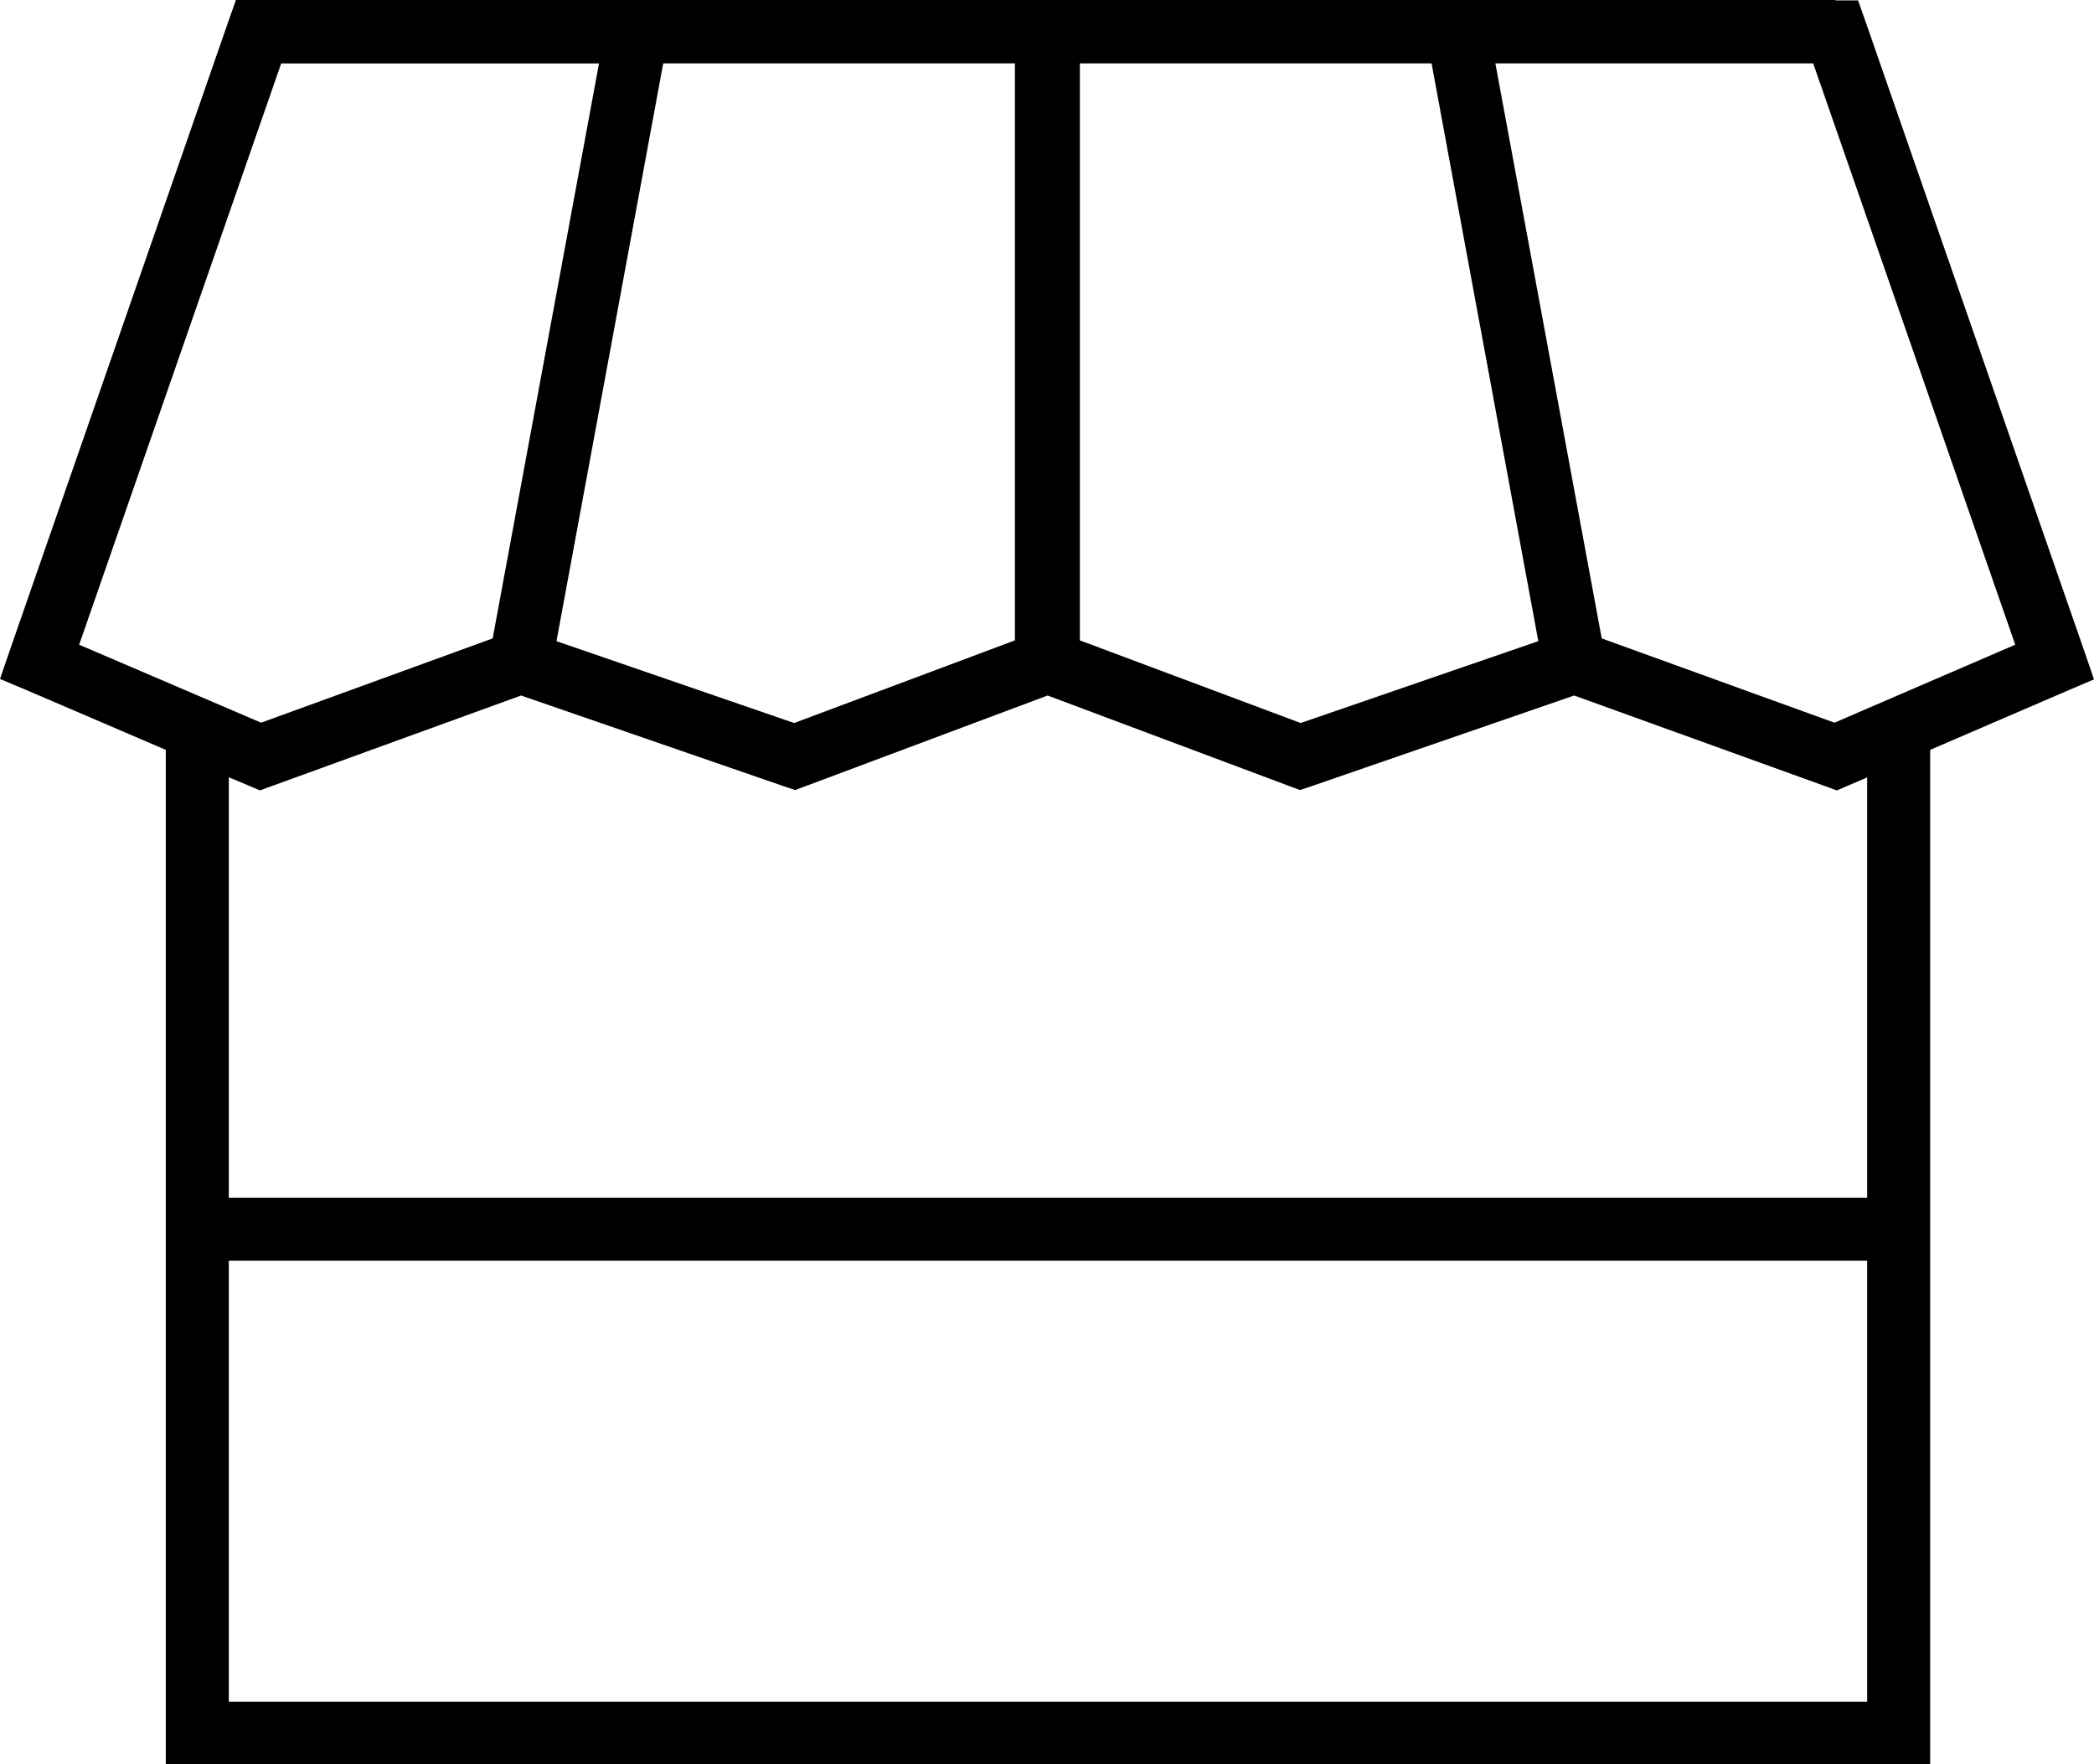
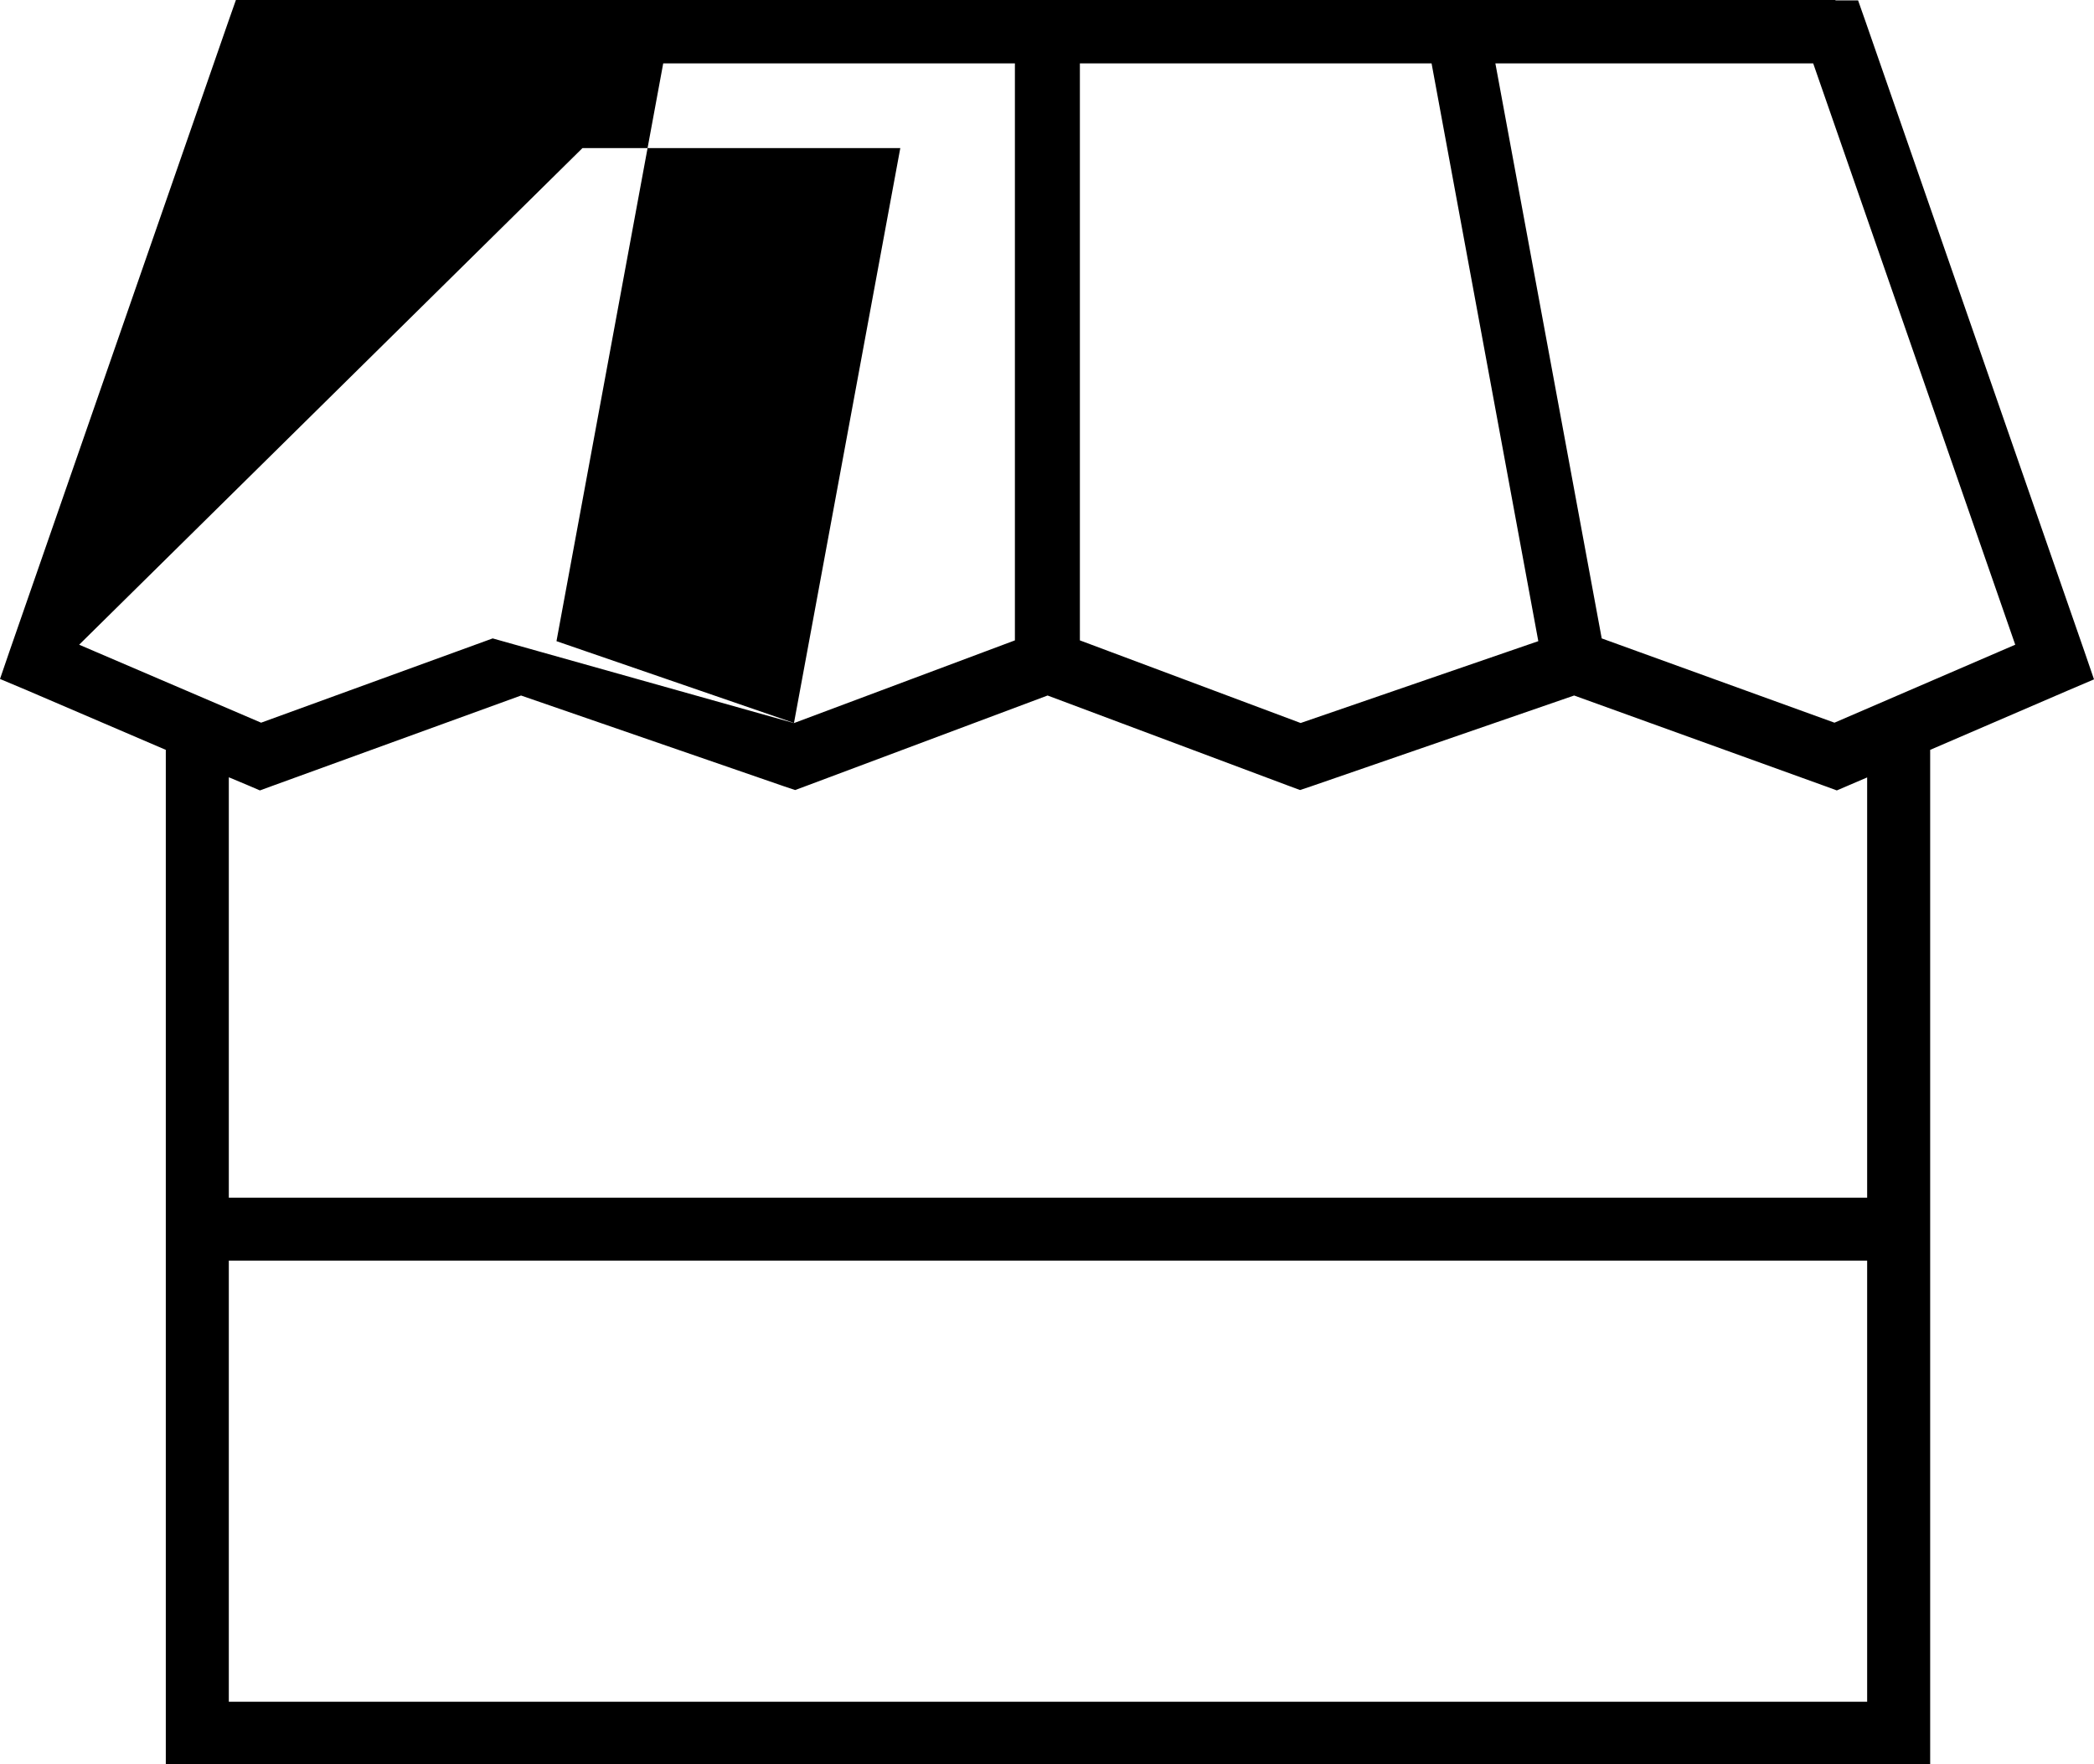
<svg xmlns="http://www.w3.org/2000/svg" id="Calque_1" version="1.1" viewBox="0 0 531.7 448">
-   <path d="M466.1.1h5.7l1.9,5.4,55.6,160,2.4,7-6.8,2.9-34.8,15v257.6H42.1V190.4l-35.2-15.1-6.9-2.9,2.4-7L58,5.4l1.9-5.4h406.1l.1.1ZM58.1,197.4v106.7h416v-106.7c-3.5,1.5-6.1,2.6-7.7,3.3l-3-1.1-63.7-23-66.9,23.1-2.7.9-2.7-1-61.4-23-61.4,23-2.7,1-2.7-.9-66.9-23.1-63.3,23-3,1.1c-1.6-.7-4.2-1.8-7.8-3.3h-.1ZM330.2,183.6l60.4-20.8-27.1-146.7h-89.3v146.5l56.1,21h-.1ZM460.4,16.1h-80.7l27,146,59.1,21.4,45.9-19.8-51.3-147.6v0ZM201.6,183.6l56.1-21V16.1h-89.3l-27.1,146.7,60.4,20.8h-.1ZM125.1,162.1l27-146h-80.7L20.1,163.7l46.2,19.8,58.8-21.4ZM58.1,432.1h416v-112H58.1v112Z" />
+   <path d="M466.1.1h5.7l1.9,5.4,55.6,160,2.4,7-6.8,2.9-34.8,15v257.6H42.1V190.4l-35.2-15.1-6.9-2.9,2.4-7L58,5.4l1.9-5.4h406.1l.1.1ZM58.1,197.4v106.7h416v-106.7c-3.5,1.5-6.1,2.6-7.7,3.3l-3-1.1-63.7-23-66.9,23.1-2.7.9-2.7-1-61.4-23-61.4,23-2.7,1-2.7-.9-66.9-23.1-63.3,23-3,1.1c-1.6-.7-4.2-1.8-7.8-3.3h-.1ZM330.2,183.6l60.4-20.8-27.1-146.7h-89.3v146.5l56.1,21h-.1ZM460.4,16.1h-80.7l27,146,59.1,21.4,45.9-19.8-51.3-147.6v0ZM201.6,183.6l56.1-21V16.1h-89.3l-27.1,146.7,60.4,20.8h-.1Zl27-146h-80.7L20.1,163.7l46.2,19.8,58.8-21.4ZM58.1,432.1h416v-112H58.1v112Z" />
</svg>